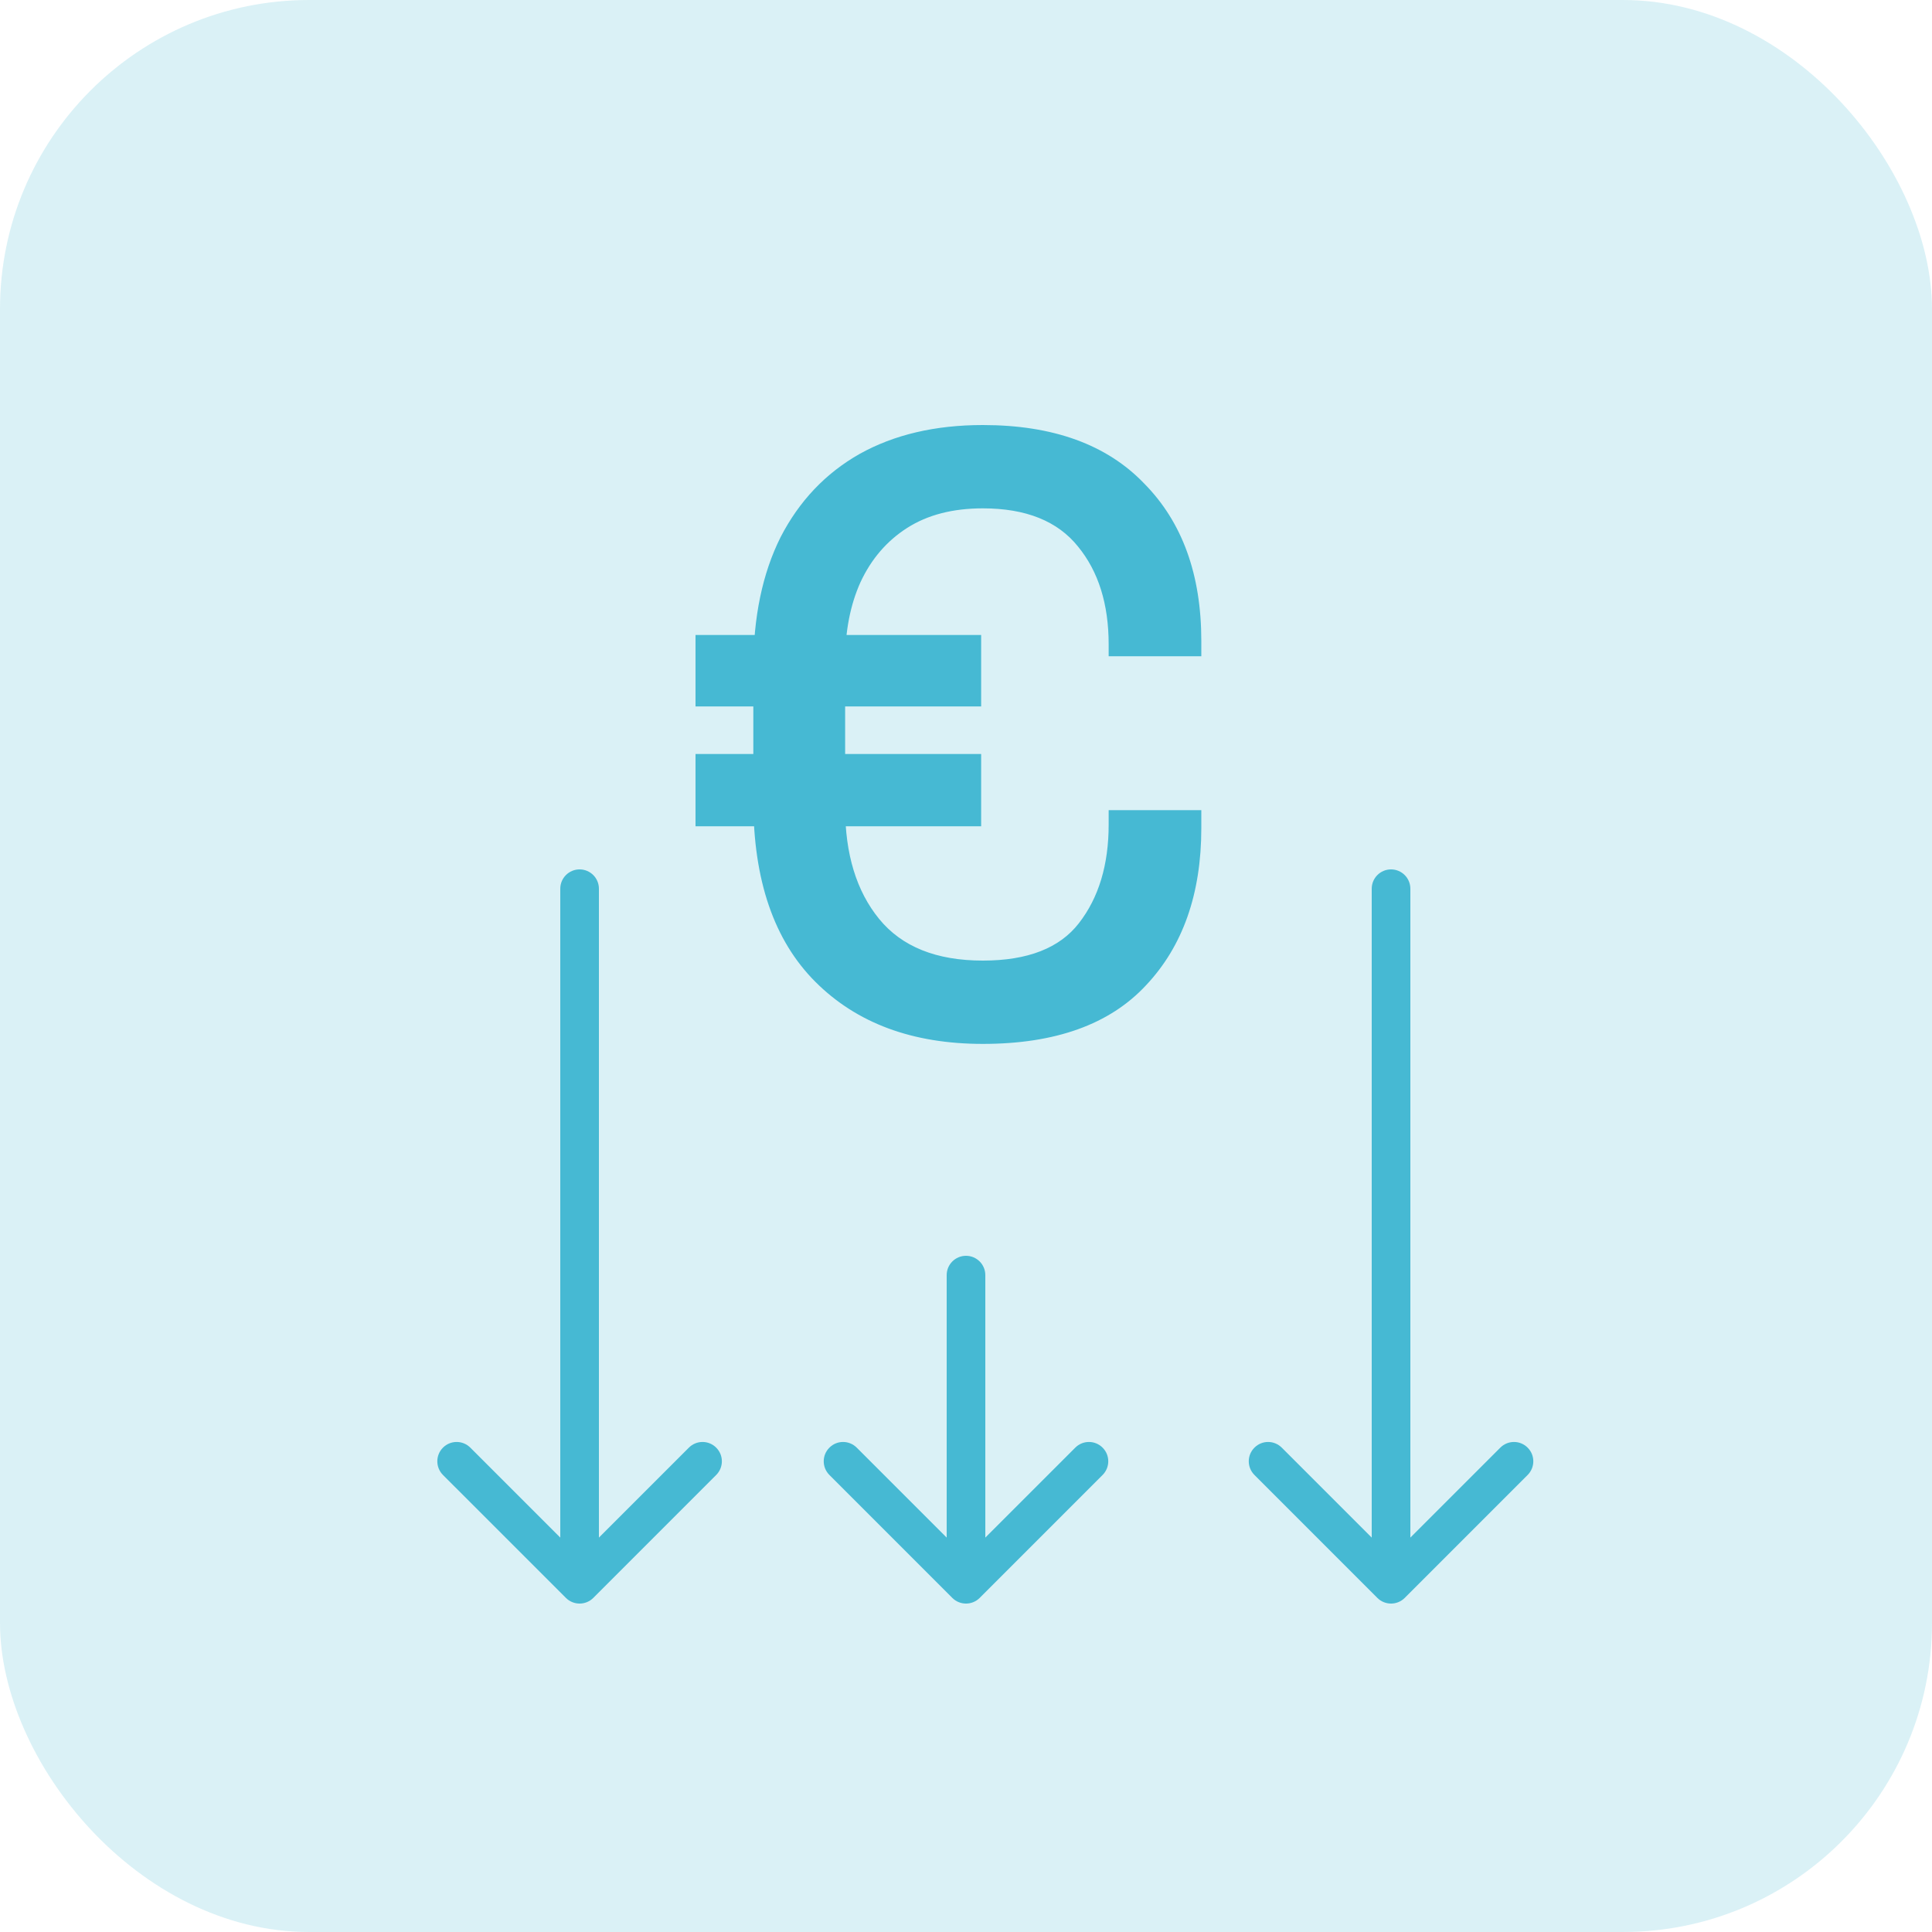
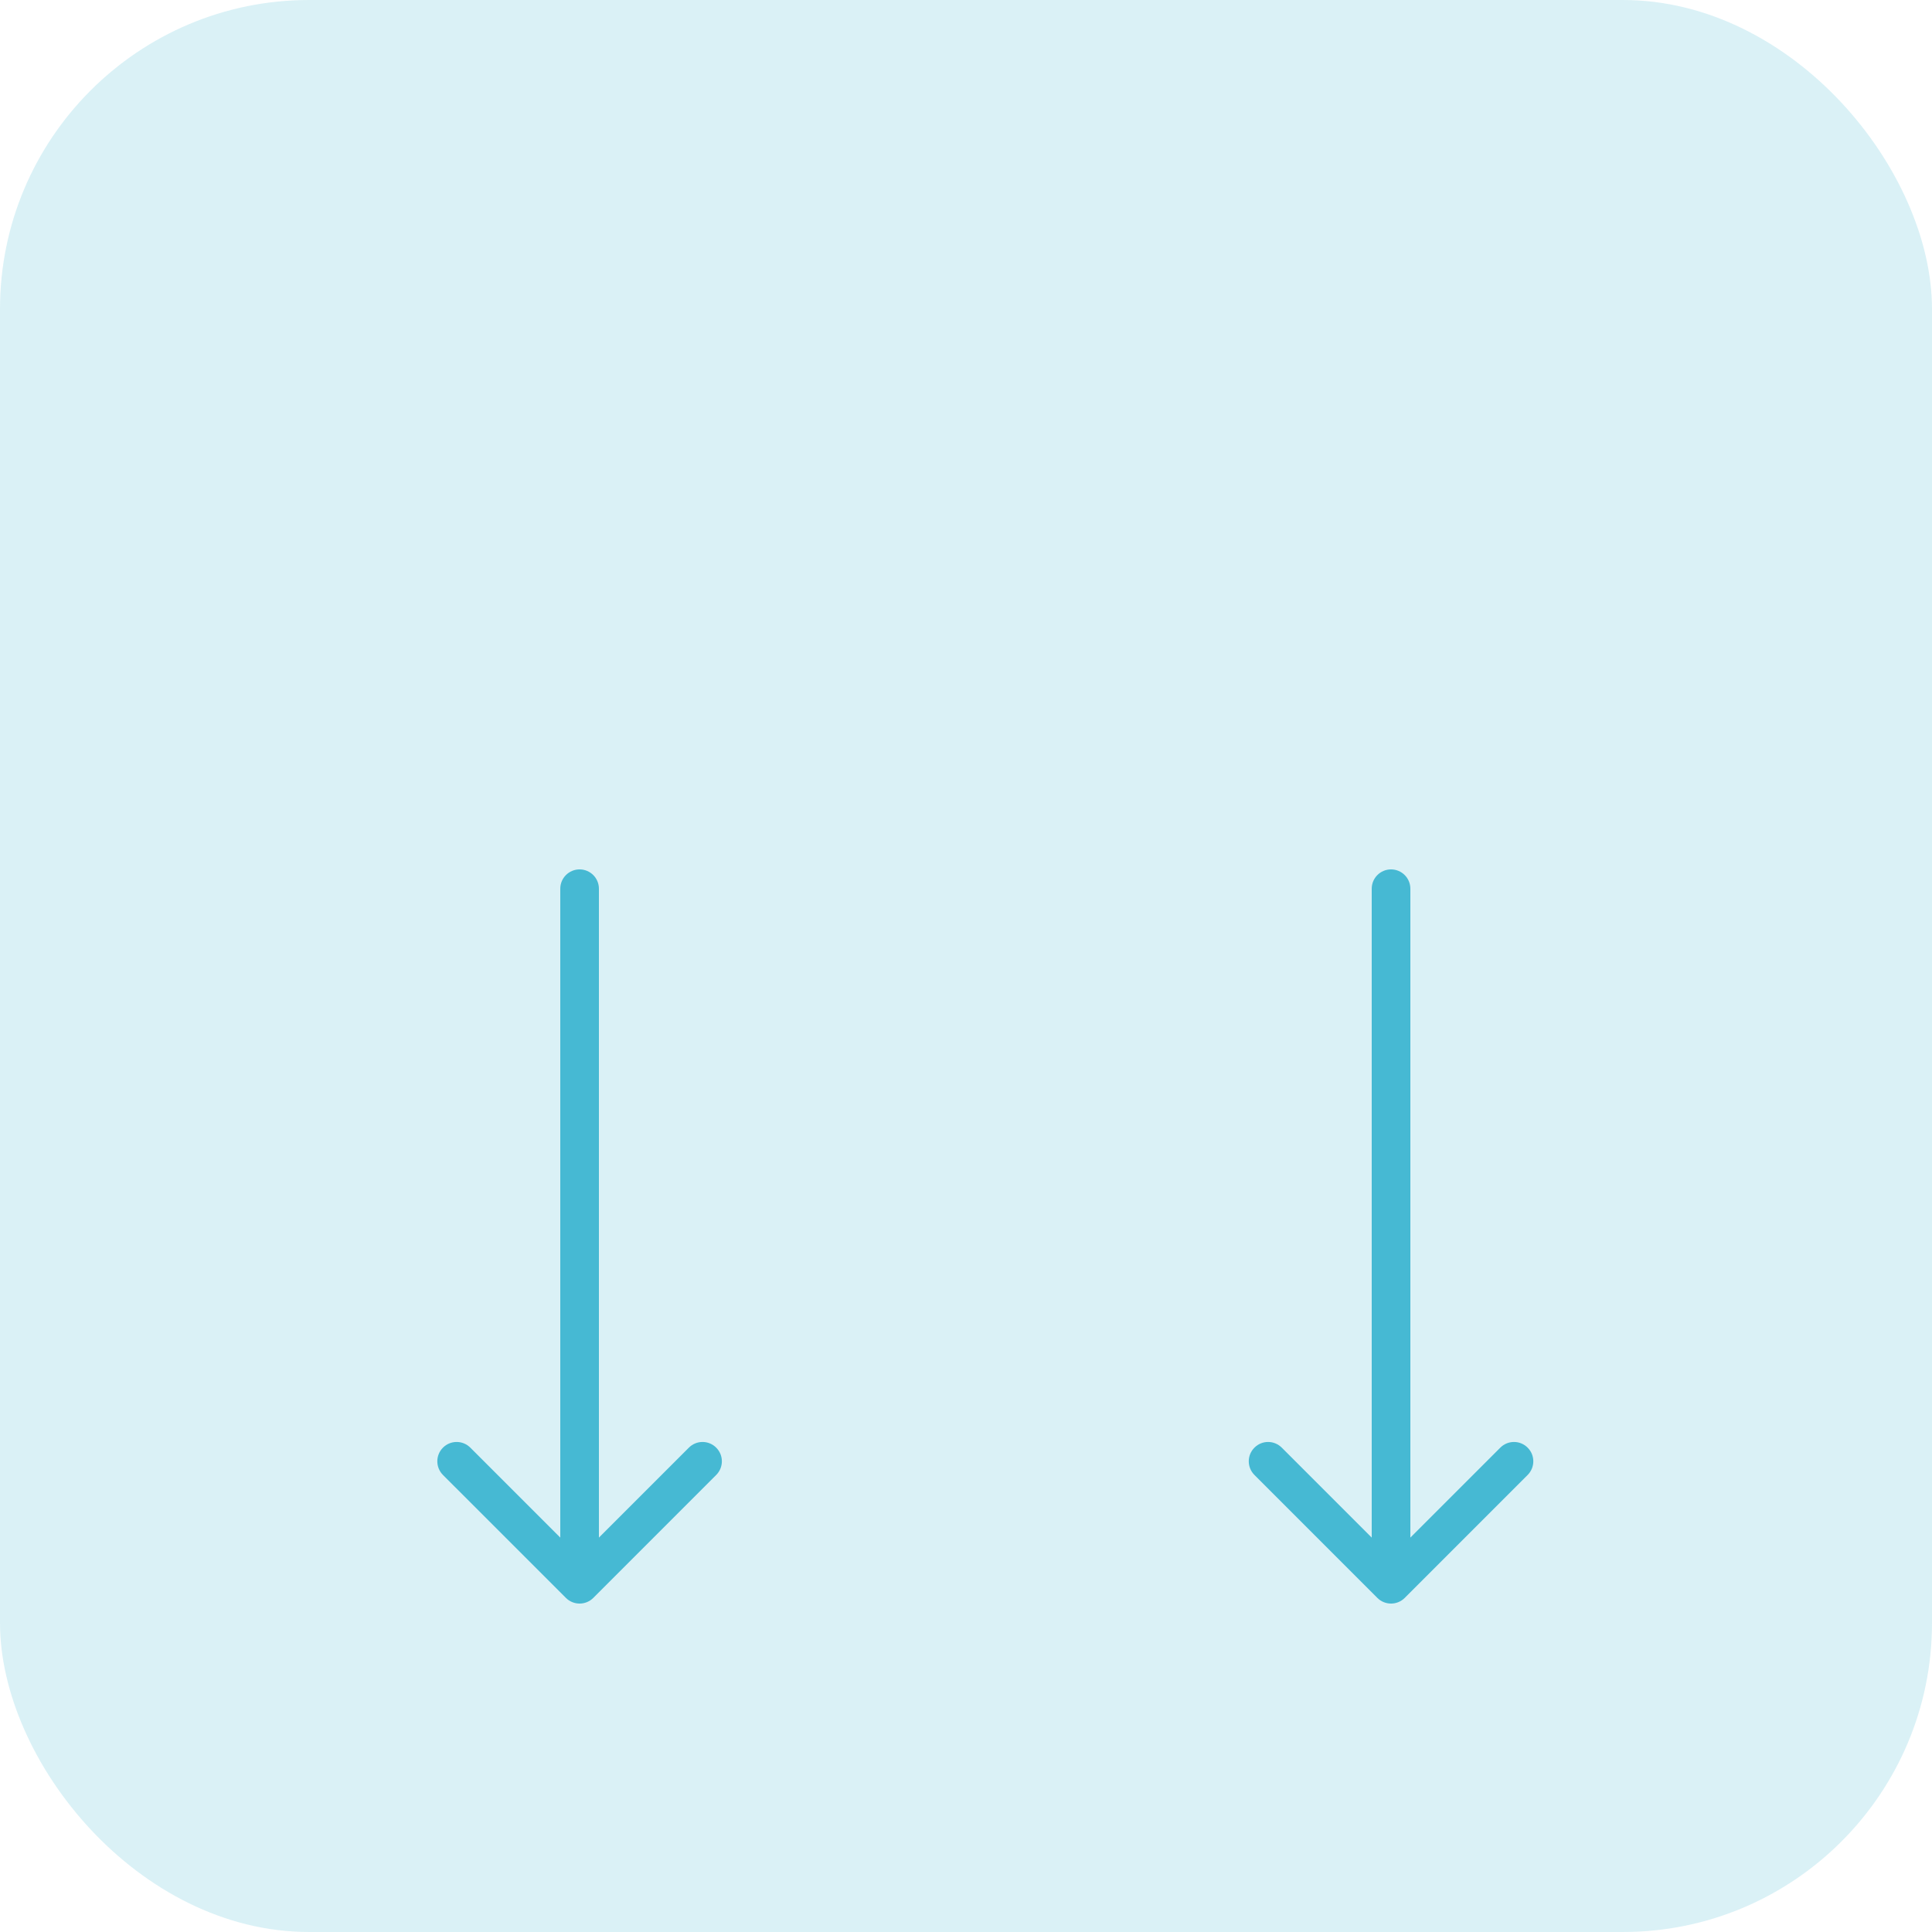
<svg xmlns="http://www.w3.org/2000/svg" width="50" height="50" viewBox="0 0 50 50" fill="none">
  <rect width="50" height="50" rx="8" fill="#46B9D3" fill-opacity="0.2" />
-   <path d="M25.436 27.016C23.617 27.016 22.173 26.481 21.102 25.41C20.031 24.339 19.496 22.777 19.496 20.724V17.292C19.496 15.972 19.731 14.843 20.2 13.904C20.684 12.965 21.366 12.247 22.246 11.748C23.141 11.249 24.204 11 25.436 11C27.255 11 28.648 11.506 29.616 12.518C30.599 13.515 31.09 14.872 31.09 16.588V16.984H28.692V16.676C28.692 15.635 28.428 14.791 27.9 14.146C27.372 13.486 26.551 13.156 25.436 13.156C24.659 13.156 24.006 13.325 23.478 13.662C22.95 13.999 22.547 14.469 22.268 15.07C22.004 15.657 21.872 16.339 21.872 17.116V20.9C21.872 22.103 22.165 23.063 22.752 23.782C23.339 24.501 24.233 24.86 25.436 24.86C26.595 24.86 27.423 24.537 27.922 23.892C28.435 23.232 28.692 22.381 28.692 21.34V20.966H31.09V21.428C31.09 23.129 30.613 24.486 29.66 25.498C28.721 26.51 27.313 27.016 25.436 27.016ZM18 21.384V19.514H25.392V21.384H18ZM18 18.282V16.434H25.392V18.282H18Z" fill="#46B9D3" />
  <path d="M15.5 23C15.5 22.724 15.276 22.5 15 22.5C14.724 22.5 14.5 22.724 14.5 23H15.5ZM14.646 41.354C14.842 41.549 15.158 41.549 15.354 41.354L18.535 38.172C18.731 37.976 18.731 37.66 18.535 37.465C18.34 37.269 18.024 37.269 17.828 37.465L15 40.293L12.172 37.465C11.976 37.269 11.66 37.269 11.464 37.465C11.269 37.66 11.269 37.976 11.464 38.172L14.646 41.354ZM14.5 23L14.5 41H15.5L15.5 23H14.5Z" fill="#46B9D3" />
  <path d="M36.5 23C36.5 22.724 36.276 22.5 36 22.5C35.724 22.5 35.5 22.724 35.5 23H36.5ZM35.646 41.354C35.842 41.549 36.158 41.549 36.354 41.354L39.535 38.172C39.731 37.976 39.731 37.66 39.535 37.465C39.34 37.269 39.024 37.269 38.828 37.465L36 40.293L33.172 37.465C32.976 37.269 32.66 37.269 32.465 37.465C32.269 37.66 32.269 37.976 32.465 38.172L35.646 41.354ZM35.5 23V41H36.5V23H35.5Z" fill="#46B9D3" />
-   <path d="M25.5 33C25.5 32.724 25.276 32.5 25 32.5C24.724 32.5 24.5 32.724 24.5 33H25.5ZM24.646 41.354C24.842 41.549 25.158 41.549 25.354 41.354L28.535 38.172C28.731 37.976 28.731 37.66 28.535 37.465C28.34 37.269 28.024 37.269 27.828 37.465L25 40.293L22.172 37.465C21.976 37.269 21.66 37.269 21.465 37.465C21.269 37.66 21.269 37.976 21.465 38.172L24.646 41.354ZM24.5 33V41H25.5V33H24.5Z" fill="#46B9D3" />
</svg>